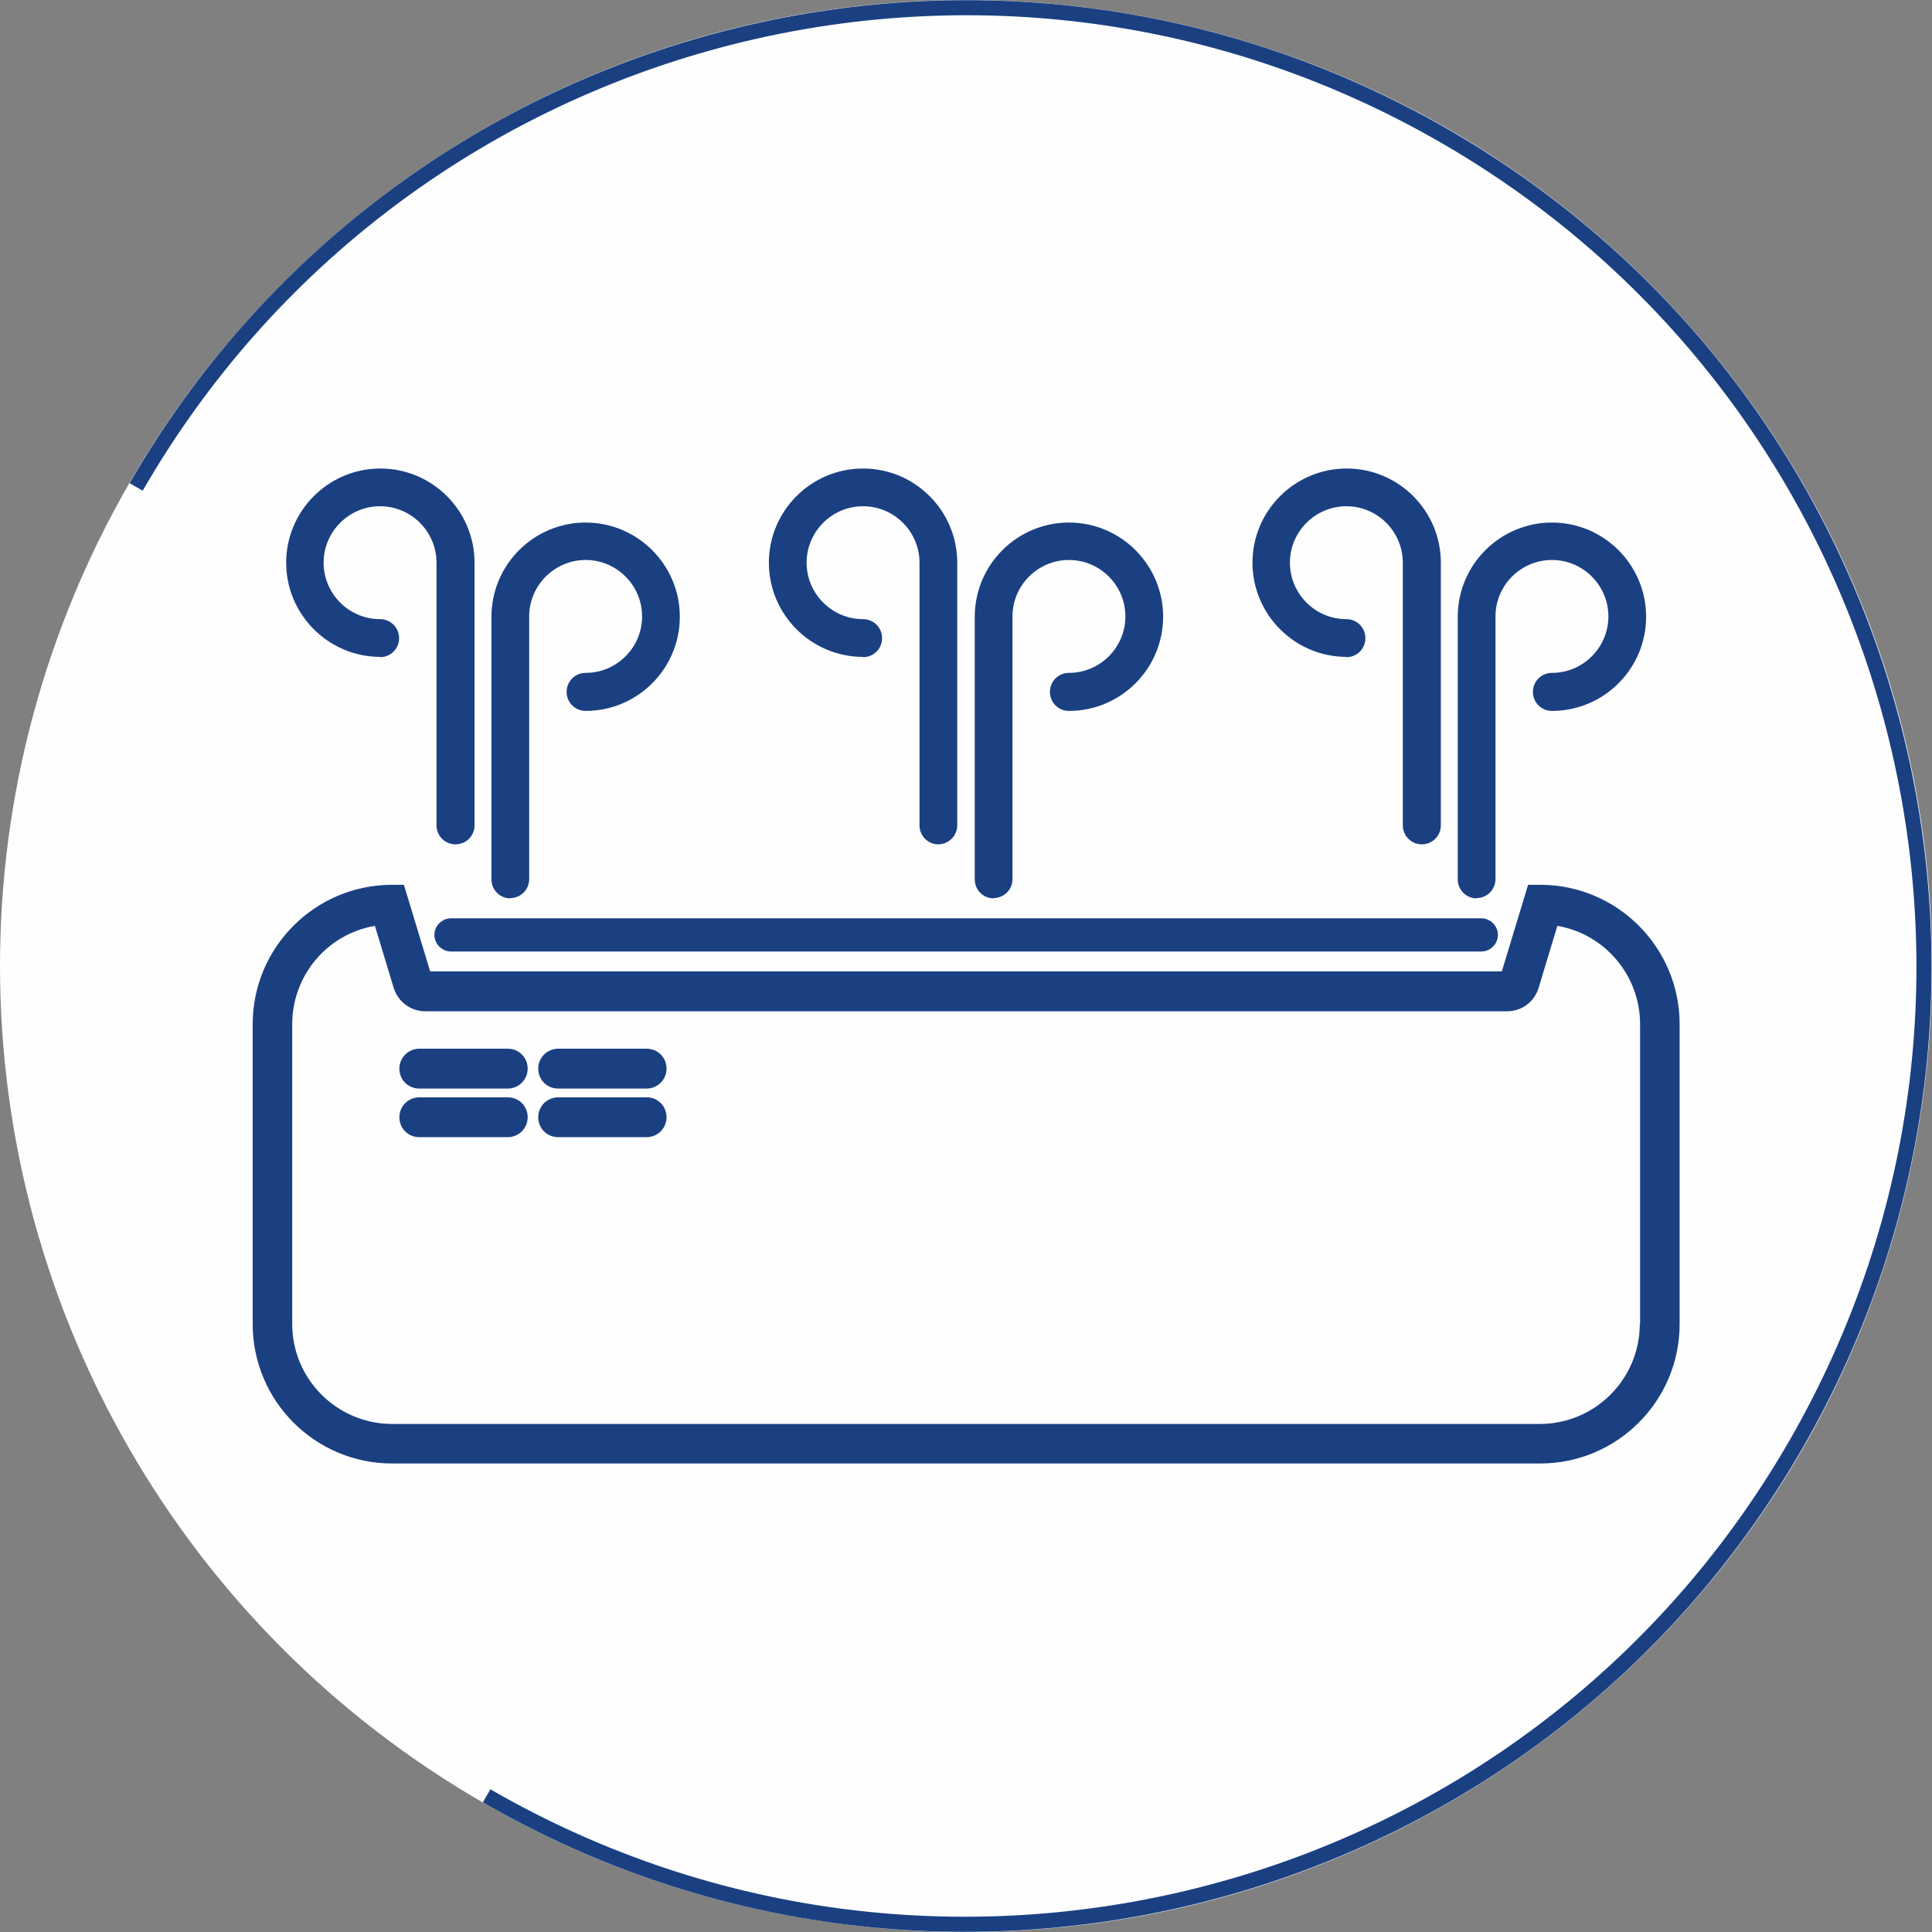
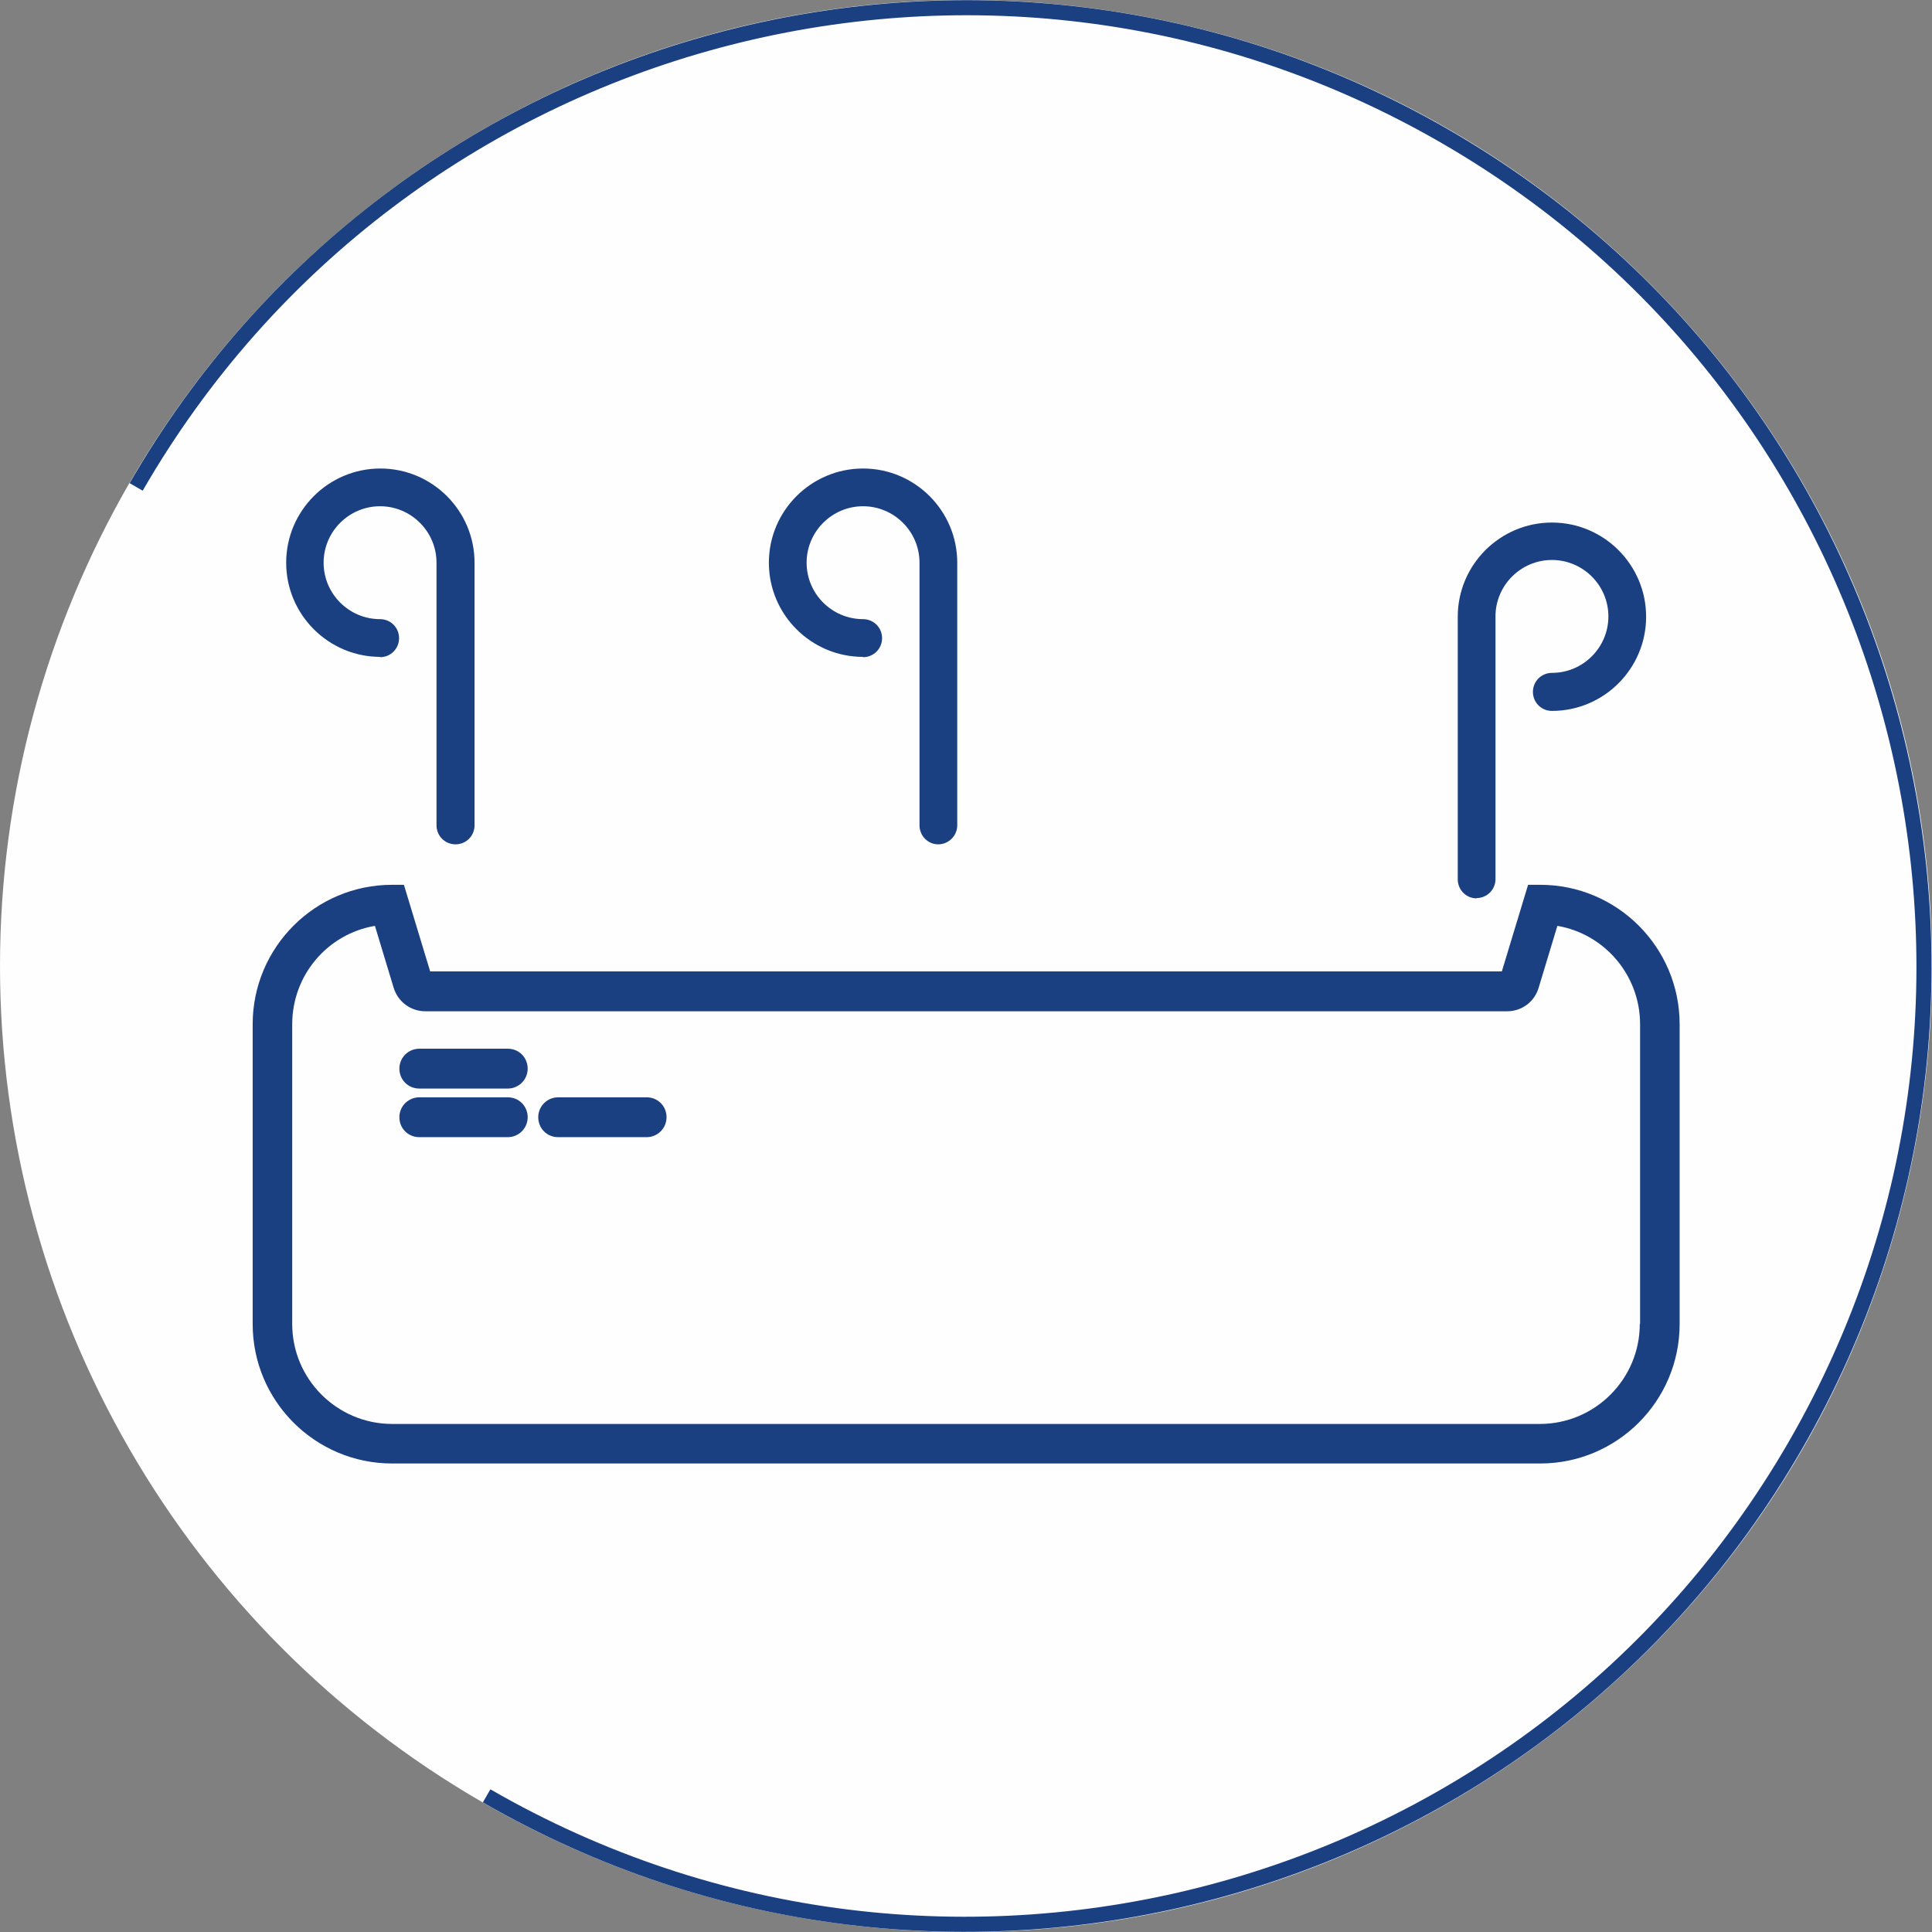
<svg xmlns="http://www.w3.org/2000/svg" id="Layer_1" data-name="Layer 1" width="64" height="64" viewBox="0 0 64 64">
  <rect x="0" y="0" width="64" height="64" fill="#808080" stroke="none" />
  <defs>
    <style>
      .cls-1 {
        fill: none;
        stroke: #1a4082;
        stroke-miterlimit: 10;
        stroke-width: .5px;
      }

      .cls-2 {
        fill: #1a4082;
      }

      .cls-3 {
        fill: #fefefe;
      }
    </style>
  </defs>
  <g>
    <circle class="cls-3" cx="32" cy="32" r="32" />
    <path class="cls-1" d="M4.51,16.13C13.27.95,32.68-4.25,47.86,4.51c15.18,8.76,20.38,28.18,11.62,43.36-8.76,15.18-28.18,20.38-43.36,11.62" />
  </g>
  <g>
-     <path class="cls-2" d="M49.06,30.42H14.94c-.3,0-.55.25-.55.55s.25.55.55.55h34.13c.3,0,.55-.25.55-.55s-.25-.55-.55-.55Z" />
-     <path class="cls-2" d="M32.91,29.75c.35,0,.63-.28.63-.63v-8.7c0-1.03.84-1.87,1.87-1.87s1.87.84,1.87,1.87-.84,1.87-1.87,1.87c-.35,0-.63.28-.63.63s.28.63.63.63c1.72,0,3.12-1.4,3.12-3.12s-1.4-3.12-3.12-3.12-3.12,1.4-3.12,3.12v8.7c0,.35.28.63.63.63Z" />
    <path class="cls-2" d="M28.59,21.77c.35,0,.63-.28.63-.63s-.28-.63-.63-.63c-1.03,0-1.87-.84-1.87-1.87s.84-1.87,1.87-1.87,1.87.84,1.87,1.87v8.7c0,.35.28.63.62.63s.63-.28.63-.63v-8.7c0-1.72-1.4-3.12-3.12-3.12s-3.12,1.4-3.12,3.12,1.4,3.12,3.12,3.12Z" />
    <path class="cls-2" d="M48.91,29.75c.35,0,.63-.28.63-.63v-8.7c0-1.03.84-1.87,1.87-1.87s1.87.84,1.87,1.87-.84,1.87-1.87,1.87c-.35,0-.63.28-.63.63s.28.63.63.63c1.72,0,3.12-1.4,3.12-3.12s-1.4-3.12-3.12-3.12-3.12,1.4-3.12,3.12v8.7c0,.35.28.63.63.63Z" />
-     <path class="cls-2" d="M44.6,21.77c.35,0,.63-.28.63-.63s-.28-.63-.63-.63c-1.03,0-1.87-.84-1.87-1.87s.84-1.87,1.87-1.87,1.87.84,1.87,1.87v8.7c0,.35.28.63.63.63s.63-.28.63-.63v-8.7c0-1.72-1.4-3.12-3.12-3.12s-3.12,1.4-3.12,3.12,1.4,3.12,3.12,3.12Z" />
-     <path class="cls-2" d="M16.9,29.75c.35,0,.63-.28.63-.63v-8.7c0-1.03.84-1.87,1.87-1.87s1.87.84,1.87,1.87-.84,1.87-1.87,1.87c-.35,0-.63.28-.63.63s.28.63.63.63c1.72,0,3.12-1.4,3.12-3.12s-1.4-3.12-3.12-3.12-3.12,1.4-3.12,3.12v8.7c0,.35.28.63.63.63Z" />
    <path class="cls-2" d="M12.59,21.77c.35,0,.63-.28.63-.63s-.28-.63-.63-.63c-1.03,0-1.87-.84-1.87-1.87s.84-1.87,1.87-1.87,1.87.84,1.87,1.87v8.7c0,.35.28.63.63.63s.63-.28.63-.63v-8.7c0-1.72-1.4-3.12-3.12-3.12s-3.12,1.4-3.12,3.12,1.4,3.12,3.12,3.12Z" />
    <path class="cls-2" d="M51.01,29.31h-.39l-.87,2.87H14.25l-.87-2.87h-.39c-2.55,0-4.62,2.07-4.62,4.62v9.93c0,2.55,2.07,4.62,4.62,4.62h38.03c2.55,0,4.62-2.07,4.62-4.62v-9.93c0-2.55-2.07-4.62-4.62-4.62ZM54.32,43.86c0,1.82-1.48,3.31-3.31,3.31H12.99c-1.82,0-3.31-1.48-3.31-3.31v-9.93c0-1.62,1.16-2.99,2.74-3.26l.62,2.05c.14.46.56.78,1.05.78h35.83c.49,0,.91-.31,1.05-.78l.62-2.05c1.57.27,2.74,1.64,2.74,3.26v9.93Z" />
    <path class="cls-2" d="M16.82,34.74h-2.93c-.36,0-.66.29-.66.66s.29.66.66.66h2.93c.36,0,.66-.29.66-.66s-.29-.66-.66-.66Z" />
-     <path class="cls-2" d="M21.42,34.74h-2.93c-.36,0-.66.29-.66.66s.29.66.66.66h2.93c.36,0,.66-.29.66-.66s-.29-.66-.66-.66Z" />
    <path class="cls-2" d="M16.82,36.35h-2.93c-.36,0-.66.29-.66.66s.29.66.66.66h2.93c.36,0,.66-.29.66-.66s-.29-.66-.66-.66Z" />
    <path class="cls-2" d="M21.42,36.35h-2.93c-.36,0-.66.29-.66.66s.29.66.66.66h2.93c.36,0,.66-.29.66-.66s-.29-.66-.66-.66Z" />
  </g>
</svg>